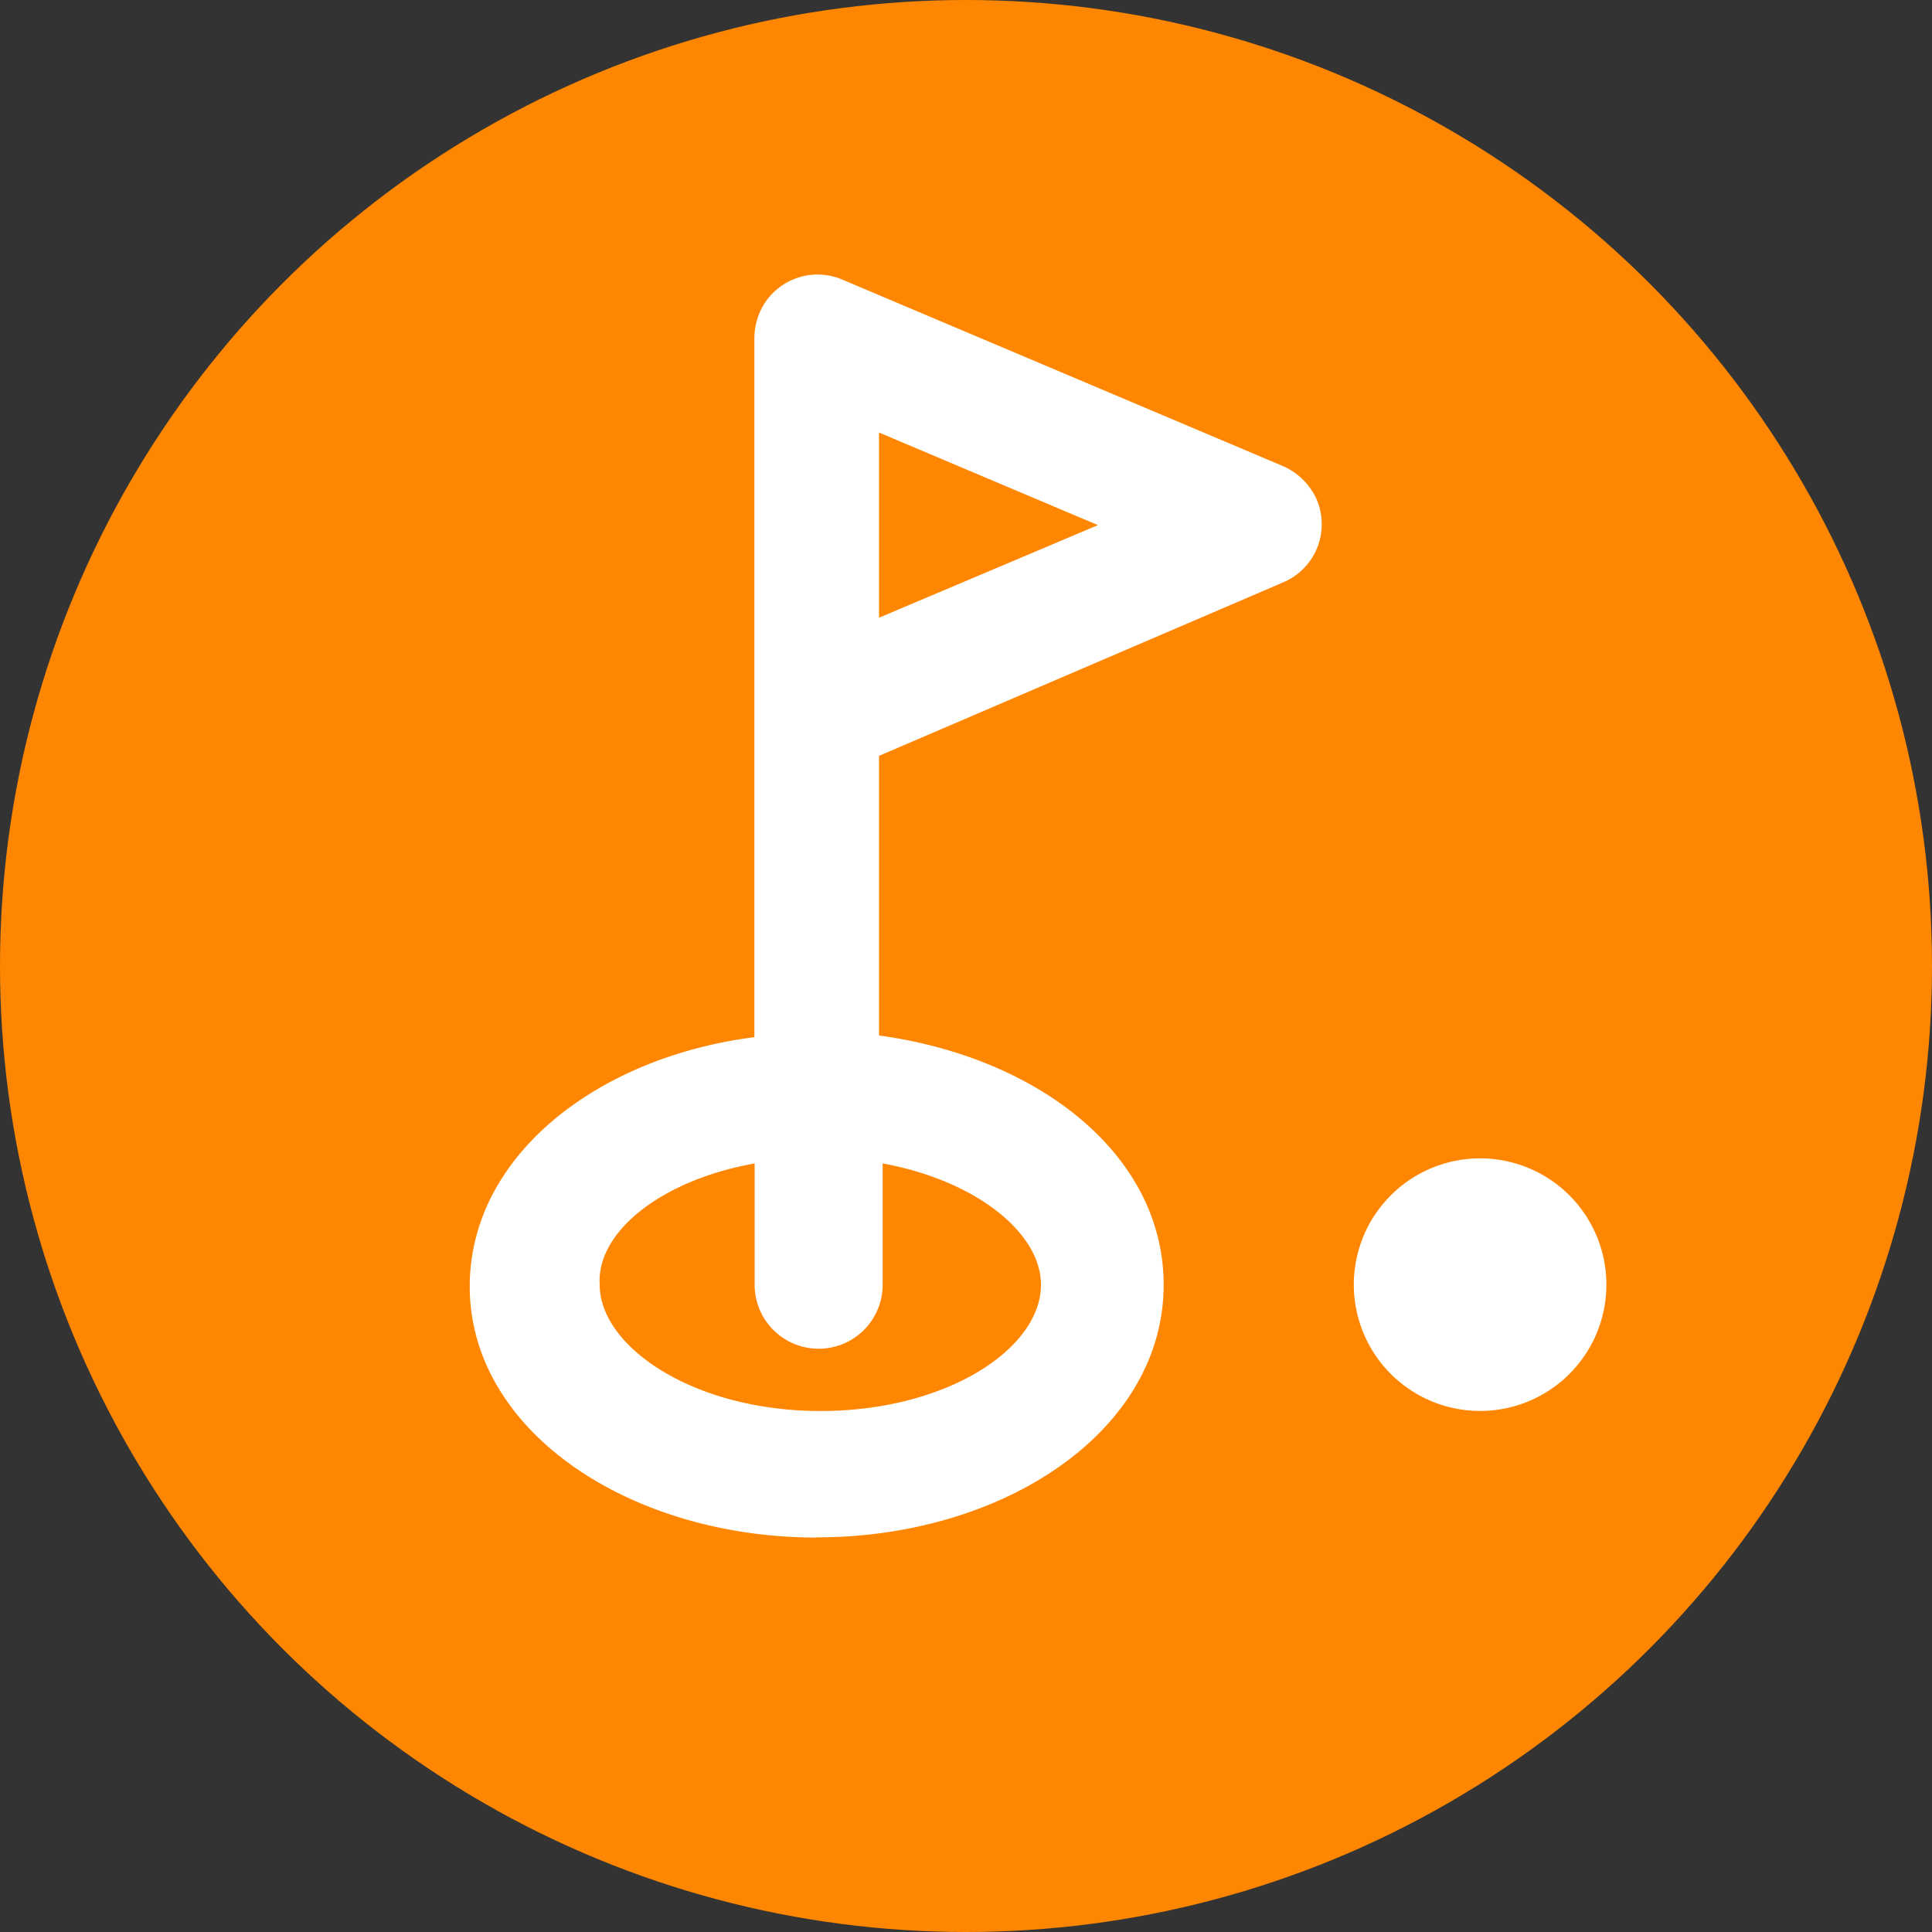
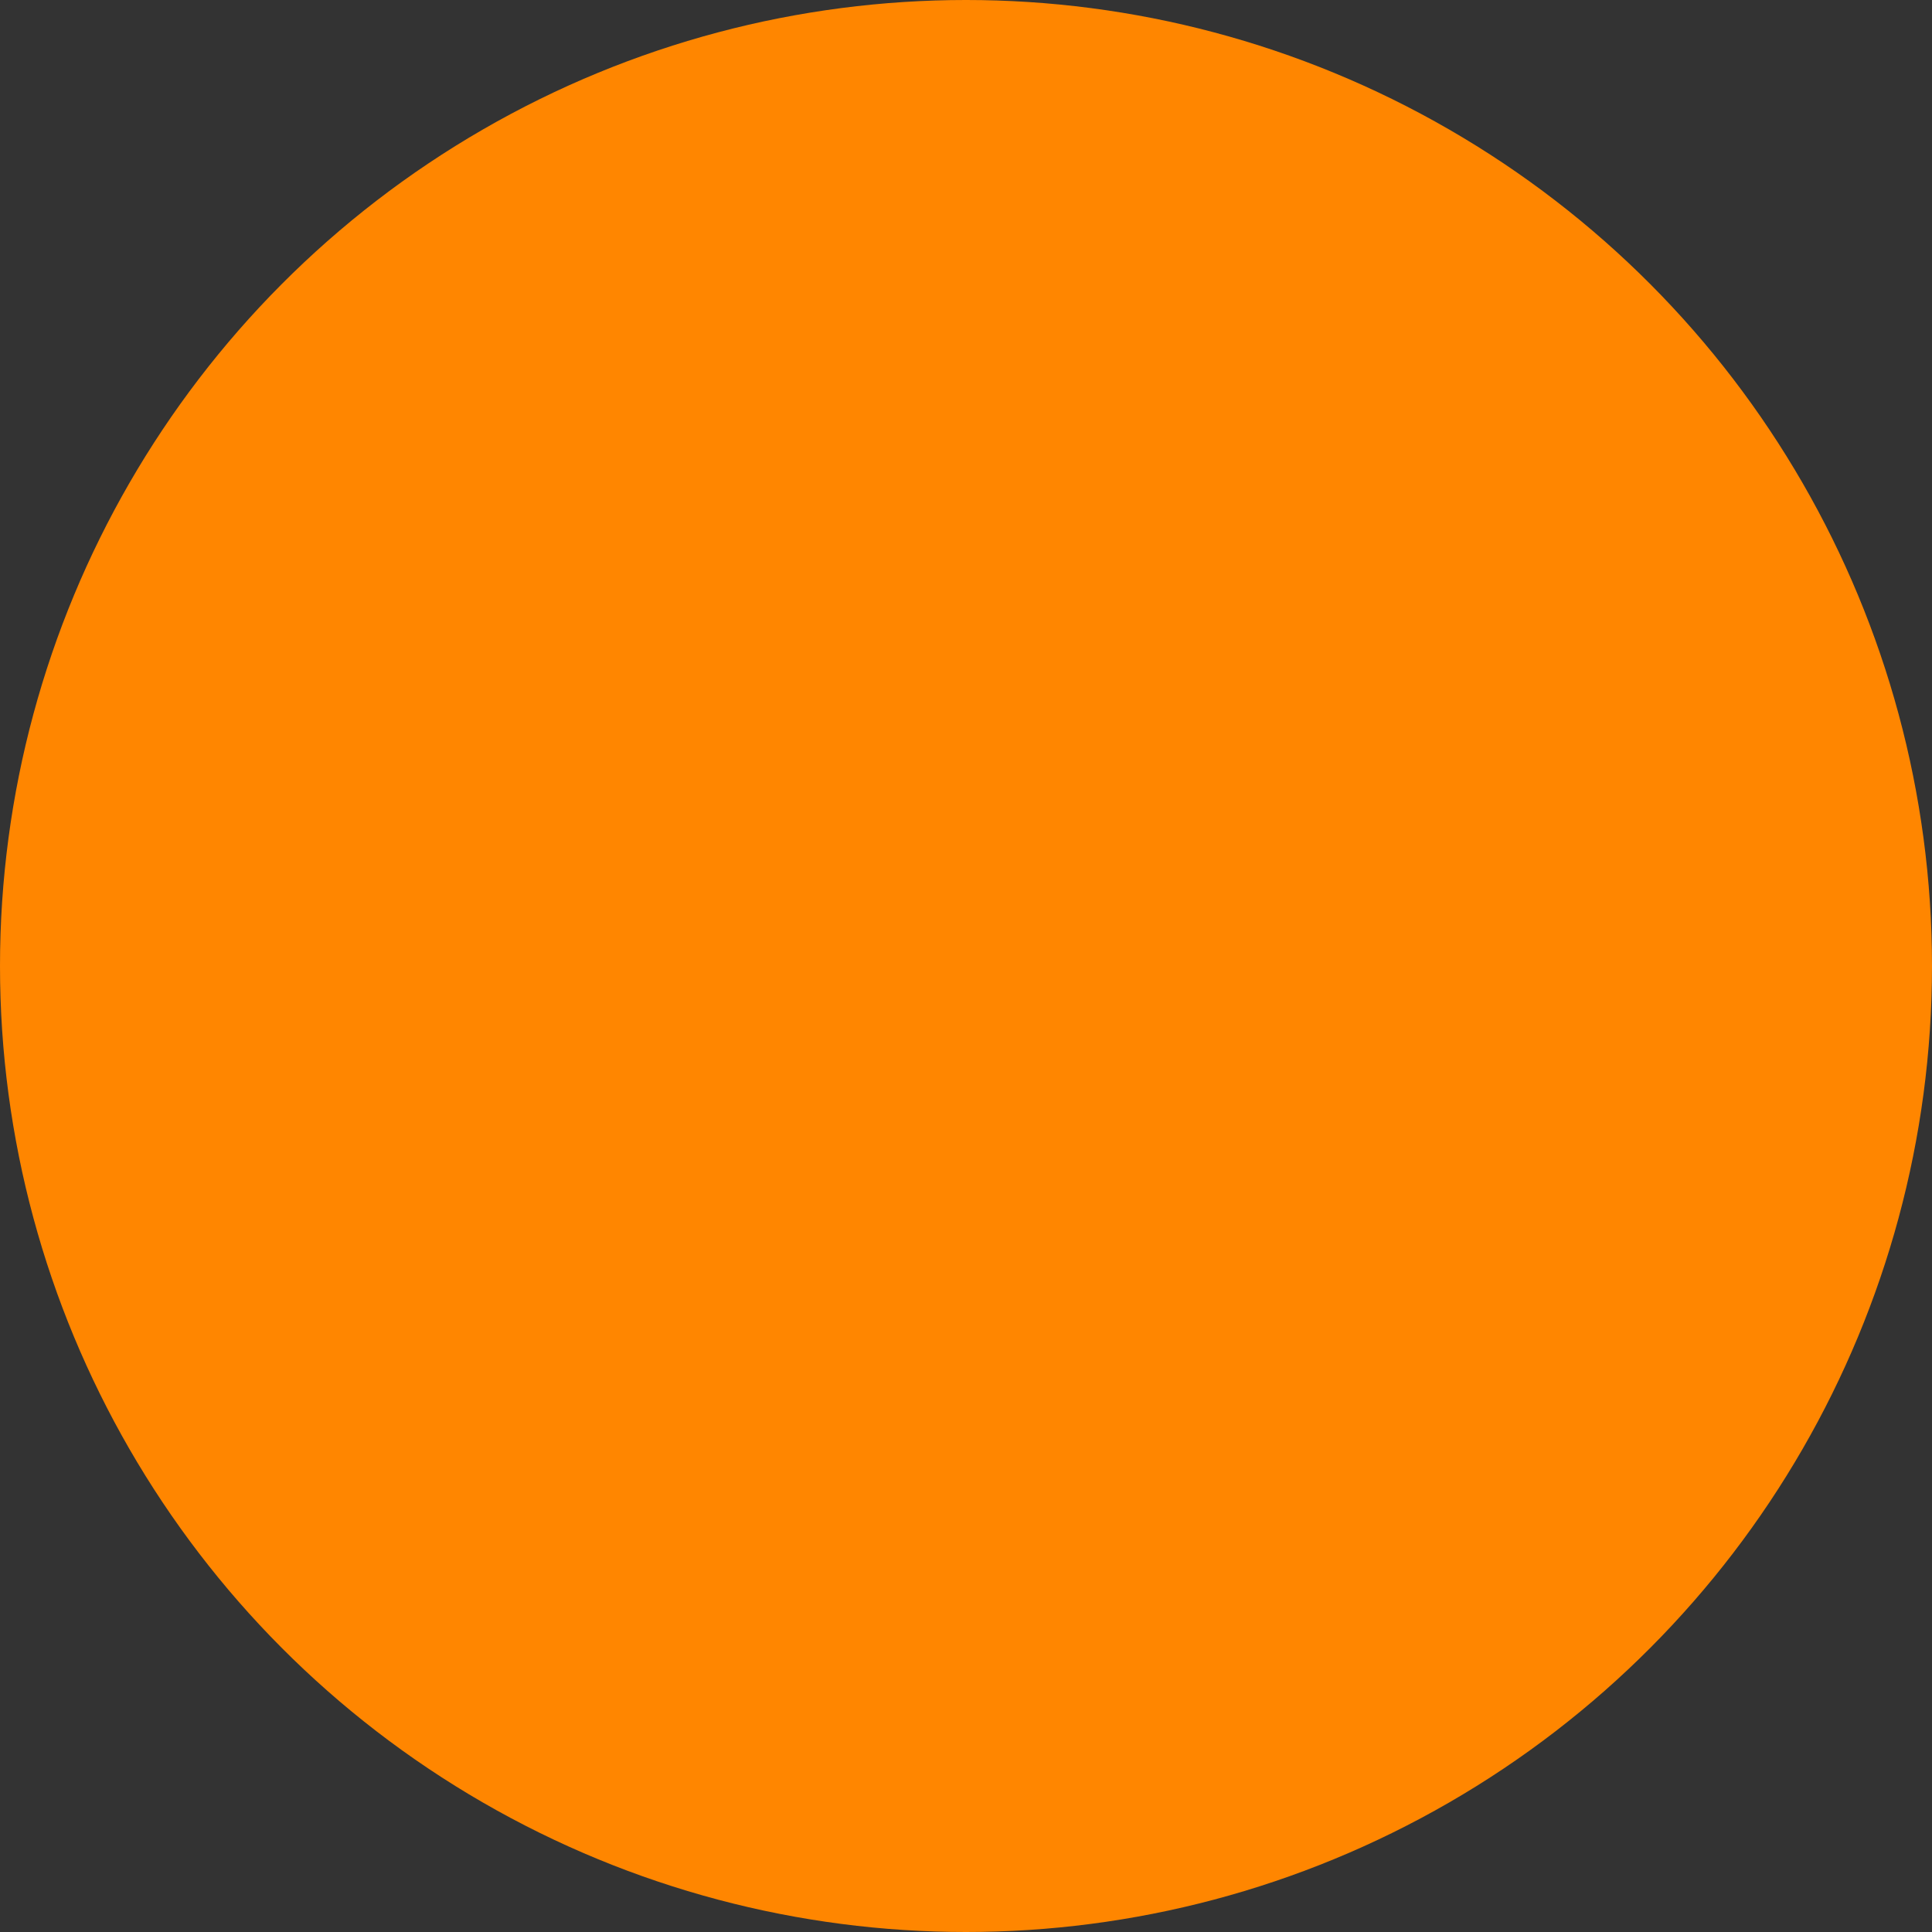
<svg xmlns="http://www.w3.org/2000/svg" width="30" height="30" viewBox="0 0 30 30">
  <rect x="0" y="0" width="30" height="30" fill="#333333" stroke="none" />
  <g id="Grupo_10572" data-name="Grupo 10572" transform="translate(-2371.724 3369.5)">
    <circle id="_882147430_1" data-name="882147430_1" cx="15" cy="15" r="15" transform="translate(2371.724 -3369.5)" fill="#ff8600" />
    <g id="Grupo_10426" data-name="Grupo 10426" transform="translate(2206.247 -3421.604)">
-       <path id="Trazado_5408" data-name="Trazado 5408" d="M469.4,351.281a1.961,1.961,0,1,1-1.961-1.961,1.961,1.961,0,0,1,1.961,1.961" transform="translate(-278.979 -279.229)" fill="#fff" />
-       <path id="Trazado_5409" data-name="Trazado 5409" d="M176.864,74.976c2.9,0,5.387-1.648,5.387-3.923,0-2.014-1.935-3.531-4.42-3.87V57.82l3.4,1.438-3.4,1.438v2.145l6.276-2.694a.98.98,0,0,0,.523-1.281,1.02,1.02,0,0,0-.523-.523l-6.852-2.9a.98.98,0,0,0-1.281.523,1.049,1.049,0,0,0-.078.392V67.209c-2.458.314-4.42,1.857-4.42,3.87,0,2.249,2.485,3.9,5.387,3.9ZM175.9,69.17v1.883a.994.994,0,1,0,1.988,0V69.17c1.438.262,2.458,1.072,2.458,1.883,0,.994-1.464,1.961-3.426,1.961s-3.426-.994-3.426-1.961c-.052-.811.941-1.621,2.406-1.883Z" transform="translate(1.295 1)" fill="#fff" />
-     </g>
+       </g>
  </g>
</svg>